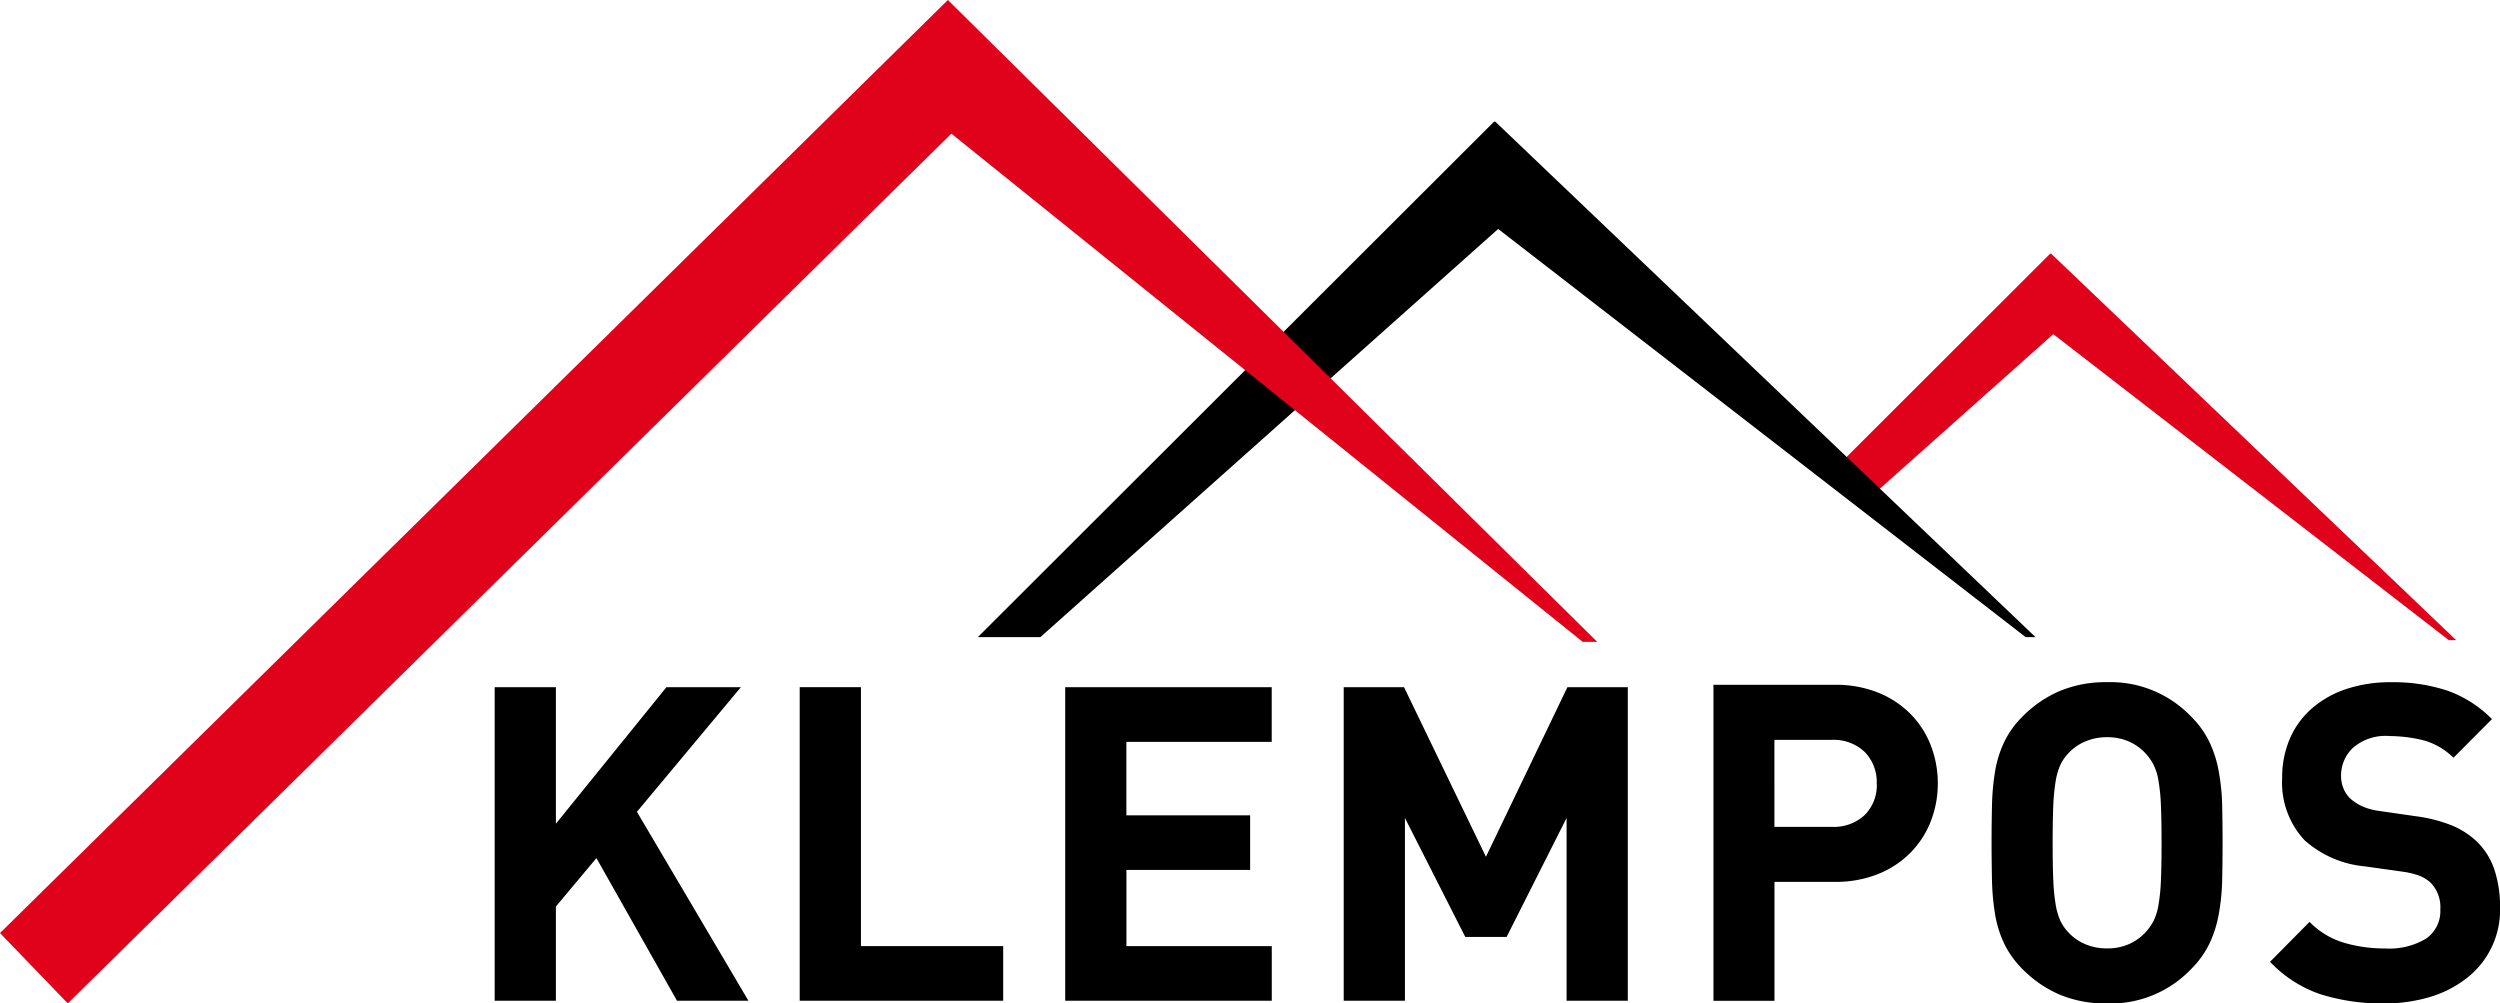
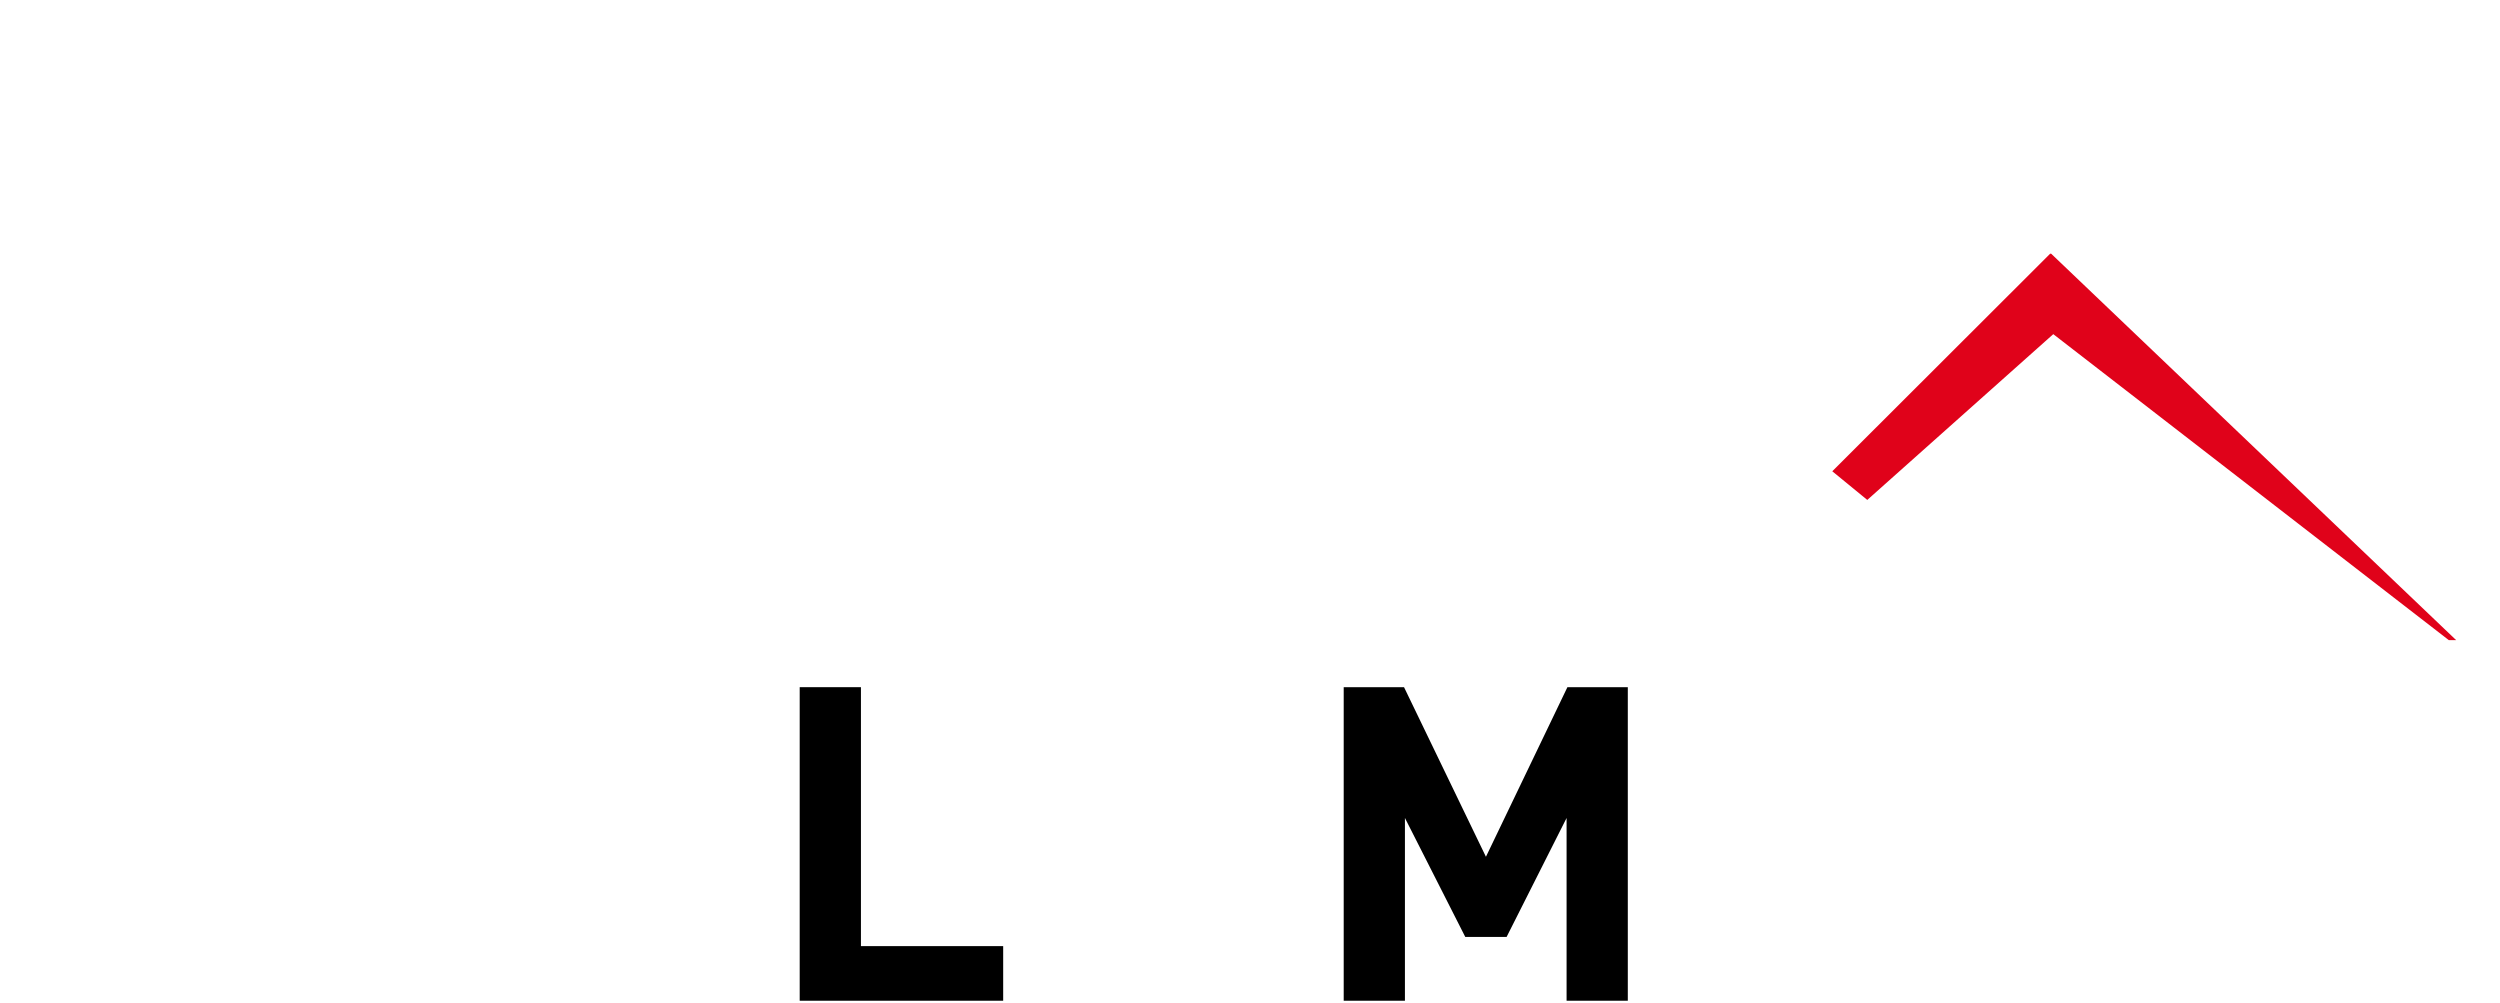
<svg xmlns="http://www.w3.org/2000/svg" id="klempos-small" width="147" height="59" viewBox="0 0 147 59">
  <defs>
    <clipPath id="clip-path">
-       <rect id="Rectangle_160" data-name="Rectangle 160" width="147" height="59" fill="#e0021a" />
-     </clipPath>
+       </clipPath>
  </defs>
  <path id="Path_40" data-name="Path 40" d="M281.9,56.093,258.081,33.366l-.016.016-.025-.026L245.215,46.162l2.058,1.686L258.21,38.1l23.257,17.992Z" transform="translate(-137.477 -18.452)" fill="#e0021a" />
-   <path id="Path_41" data-name="Path 41" d="M193.214,46.5,161.445,16.187l-.021.022-.035-.032L131.023,46.5H134.7l26.918-24,31.017,24Z" transform="translate(-73.526 -9.037)" />
-   <path id="Path_42" data-name="Path 42" d="M76.249,90.546l-6.5,8.028V90.546h-3.6v18.437h3.6v-5.541l2.382-2.846,4.738,8.387h4.2L74.513,97.874l6.113-7.328Z" transform="translate(-37.062 -50.14)" />
  <path id="Path_43" data-name="Path 43" d="M106.925,90.546v18.437H118.89v-3.211h-8.364V90.546Z" transform="translate(-59.903 -50.14)" />
-   <path id="Path_44" data-name="Path 44" d="M142.426,90.546v18.437h12.146v-3.211h-8.546v-4.48H153.3v-3.21h-7.277V93.76h8.546V90.546Z" transform="translate(-79.792 -50.14)" />
  <path id="Path_45" data-name="Path 45" d="M192.842,90.546l-4.791,9.973-4.816-9.973h-3.547v18.437h3.6V98.238l3.547,6.992h2.432l3.526-6.992v10.746h3.6V90.546Z" transform="translate(-100.678 -50.14)" />
  <g id="Mask_Group_18" data-name="Mask Group 18" clip-path="url(#clip-path)">
    <path id="Path_46" data-name="Path 46" d="M238.633,96.352a2.512,2.512,0,0,0-.712-1.861,2.638,2.638,0,0,0-1.949-.705h-3.355V98.9h3.359a2.661,2.661,0,0,0,1.949-.694,2.472,2.472,0,0,0,.712-1.851m3.588-.01a6.094,6.094,0,0,1-.415,2.233,5.413,5.413,0,0,1-1.2,1.849,5.583,5.583,0,0,1-1.909,1.252,6.683,6.683,0,0,1-2.545.456h-3.535v6.993h-3.588V90.547h7.122A6.712,6.712,0,0,1,238.7,91a5.651,5.651,0,0,1,1.909,1.251,5.386,5.386,0,0,1,1.2,1.852,6.092,6.092,0,0,1,.415,2.234" transform="translate(-128.282 -50.281)" />
    <path id="Path_47" data-name="Path 47" d="M276.215,99.639c0-.883-.013-1.619-.038-2.2a11,11,0,0,0-.143-1.447,3.35,3.35,0,0,0-.284-.928,3,3,0,0,0-1.405-1.355,3.081,3.081,0,0,0-1.331-.275,3.16,3.16,0,0,0-1.342.275,2.857,2.857,0,0,0-.98.716,2.607,2.607,0,0,0-.428.639,3.83,3.83,0,0,0-.272.928,11.486,11.486,0,0,0-.143,1.447c-.026.583-.038,1.321-.038,2.2s.012,1.623.038,2.207a11.529,11.529,0,0,0,.143,1.449,3.867,3.867,0,0,0,.272.928,2.629,2.629,0,0,0,.428.638,2.867,2.867,0,0,0,.98.717,3.21,3.21,0,0,0,1.342.273,3.134,3.134,0,0,0,1.331-.273,2.927,2.927,0,0,0,.966-.717,3,3,0,0,0,.439-.638,3.375,3.375,0,0,0,.284-.928,11.055,11.055,0,0,0,.143-1.449q.038-.876.038-2.207m3.588,0c0,.8-.009,1.551-.025,2.245a12.746,12.746,0,0,1-.2,1.957,6.8,6.8,0,0,1-.541,1.713,5.429,5.429,0,0,1-1.072,1.5,6.542,6.542,0,0,1-4.955,2.034,7.009,7.009,0,0,1-2.791-.521,6.908,6.908,0,0,1-2.193-1.511,5.452,5.452,0,0,1-1.071-1.5,6.516,6.516,0,0,1-.53-1.713,14.15,14.15,0,0,1-.18-1.957c-.015-.694-.026-1.444-.026-2.245s.01-1.548.026-2.242a14.13,14.13,0,0,1,.18-1.955,6.521,6.521,0,0,1,.53-1.713,5.381,5.381,0,0,1,1.071-1.5,6.875,6.875,0,0,1,2.193-1.511,7.009,7.009,0,0,1,2.791-.523,6.551,6.551,0,0,1,4.955,2.036,5.36,5.36,0,0,1,1.072,1.5,6.814,6.814,0,0,1,.541,1.713,12.728,12.728,0,0,1,.2,1.955c.015.694.025,1.445.025,2.242" transform="translate(-149.115 -50.085)" />
    <path id="Path_48" data-name="Path 48" d="M316.955,103.452a5.071,5.071,0,0,1-1.974,4.158,6.517,6.517,0,0,1-2.155,1.1,9.249,9.249,0,0,1-2.684.376,12,12,0,0,1-3.729-.534,7.286,7.286,0,0,1-2.982-1.914l2.321-2.347a4.712,4.712,0,0,0,2.014,1.224,8.432,8.432,0,0,0,2.426.339,4.171,4.171,0,0,0,2.425-.586,1.966,1.966,0,0,0,.826-1.713,2.071,2.071,0,0,0-.567-1.566,2.169,2.169,0,0,0-.633-.4,4.726,4.726,0,0,0-1-.247l-2.221-.313a6.174,6.174,0,0,1-3.563-1.539,4.969,4.969,0,0,1-1.316-3.656,5.759,5.759,0,0,1,.438-2.281,4.978,4.978,0,0,1,1.266-1.774,5.874,5.874,0,0,1,2.013-1.161,8.092,8.092,0,0,1,2.685-.418,10.065,10.065,0,0,1,3.328.5,6.935,6.935,0,0,1,2.607,1.669l-2.266,2.273a3.96,3.96,0,0,0-1.871-1.055,8.77,8.77,0,0,0-1.894-.223,2.931,2.931,0,0,0-2.143.692,2.253,2.253,0,0,0-.7,1.655,1.933,1.933,0,0,0,.131.705,1.769,1.769,0,0,0,.412.625,2.815,2.815,0,0,0,.71.458,3.577,3.577,0,0,0,1,.27l2.168.314a8.694,8.694,0,0,1,2.093.537,4.889,4.889,0,0,1,1.42.9,4.136,4.136,0,0,1,1.083,1.7,7.007,7.007,0,0,1,.334,2.246" transform="translate(-169.952 -50.085)" />
-     <path id="Path_49" data-name="Path 49" d="M93.916,37.741,55.735,0,0,54.863,3.987,59,55.941,7.859,93.063,37.741Z" fill="#e0021a" />
  </g>
</svg>